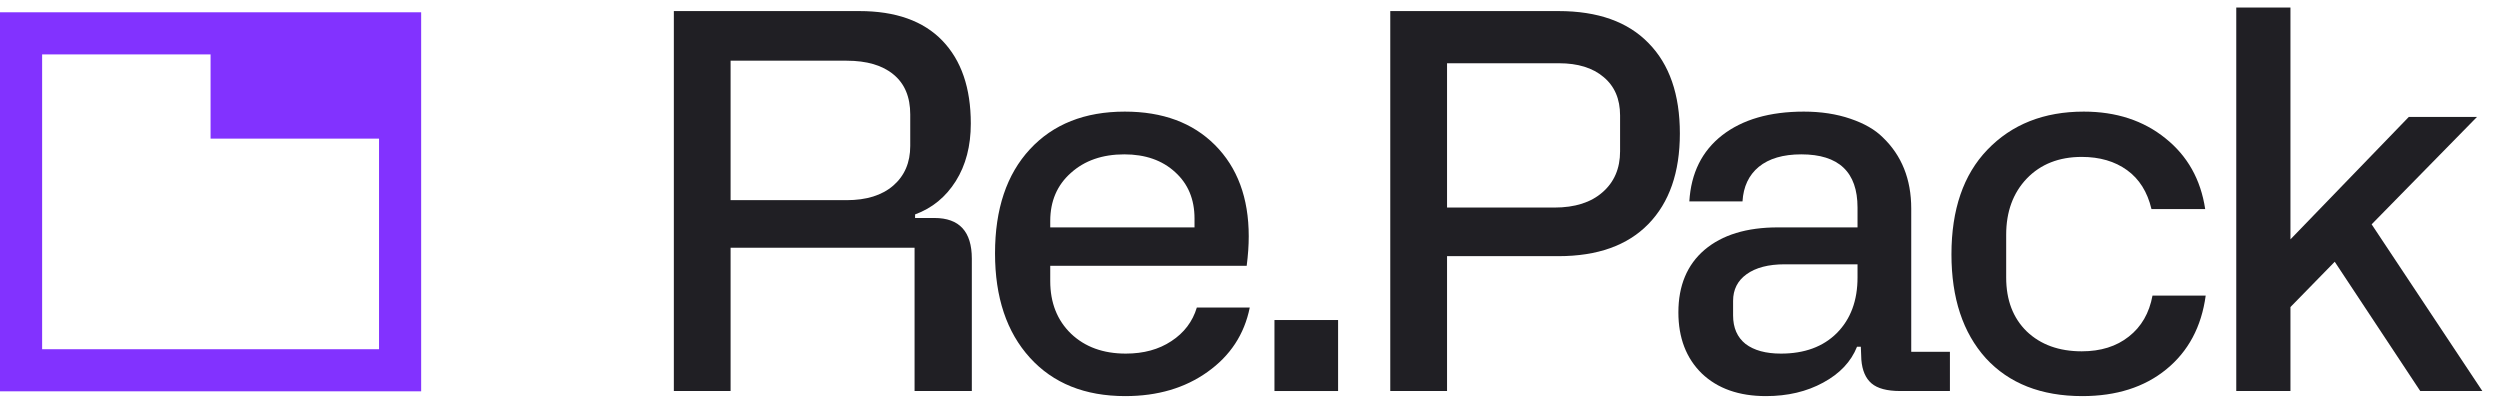
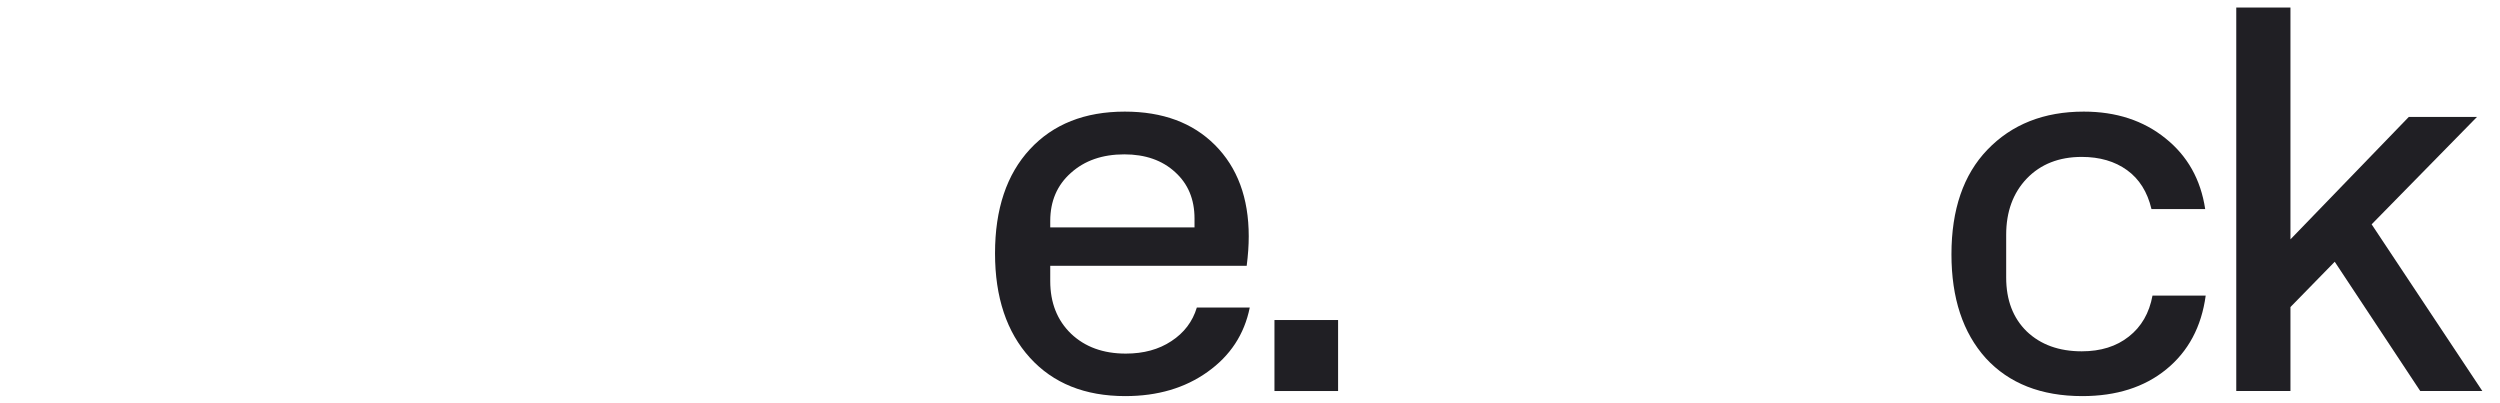
<svg xmlns="http://www.w3.org/2000/svg" width="93" height="15" viewBox="0 0 93 15" fill="none">
-   <path fill-rule="evenodd" clip-rule="evenodd" d="M0 0.457H15.667V14.557H0V0.457ZM1.567 2.024V12.991H14.1V5.157H7.833V2.024H1.567Z" fill="#8232FF" />
-   <path d="M27.178 14.546H25.067V0.412H31.968C33.318 0.412 34.347 0.778 35.054 1.51C35.761 2.243 36.114 3.271 36.114 4.597C36.114 5.43 35.928 6.143 35.556 6.736C35.183 7.329 34.678 7.743 34.041 7.976V8.109H34.76C35.688 8.109 36.152 8.614 36.152 9.623V14.546H34.022V9.216H27.178V14.546ZM27.178 2.258V7.446H31.494C32.233 7.446 32.81 7.266 33.227 6.906C33.65 6.54 33.861 6.048 33.861 5.43V4.256C33.861 3.606 33.653 3.11 33.236 2.769C32.826 2.429 32.245 2.258 31.494 2.258H27.178Z" fill="#201F24" />
  <path d="M37.015 9.424C37.015 7.777 37.447 6.487 38.312 5.553C39.176 4.619 40.353 4.152 41.843 4.152C43.25 4.152 44.367 4.565 45.194 5.392C46.033 6.231 46.453 7.364 46.453 8.79C46.453 9.125 46.428 9.491 46.377 9.888H39.069V10.456C39.069 11.264 39.328 11.917 39.845 12.416C40.363 12.908 41.041 13.154 41.88 13.154C42.543 13.154 43.108 13 43.575 12.69C44.048 12.381 44.364 11.965 44.522 11.441H46.491C46.289 12.438 45.765 13.236 44.919 13.836C44.08 14.435 43.061 14.735 41.861 14.735C40.359 14.735 39.176 14.259 38.312 13.306C37.447 12.353 37.015 11.059 37.015 9.424ZM39.069 8.222V8.459H44.436V8.128C44.436 7.414 44.197 6.84 43.717 6.405C43.237 5.963 42.606 5.742 41.824 5.742C41.01 5.742 40.347 5.972 39.836 6.433C39.324 6.887 39.069 7.484 39.069 8.222Z" fill="#201F24" />
  <path d="M49.777 14.546H47.41V11.905H49.777V14.546Z" fill="#201F24" />
-   <path d="M53.83 14.546H51.718V0.412H57.976C59.44 0.412 60.557 0.81 61.327 1.605C62.103 2.394 62.491 3.514 62.491 4.966C62.491 6.411 62.1 7.534 61.318 8.336C60.541 9.131 59.427 9.529 57.976 9.529H53.83V14.546ZM53.83 2.353V7.721H57.824C58.588 7.721 59.184 7.531 59.614 7.152C60.049 6.774 60.267 6.266 60.267 5.628V4.294C60.267 3.681 60.062 3.205 59.651 2.864C59.248 2.523 58.695 2.353 57.995 2.353H53.83Z" fill="#201F24" />
-   <path d="M62.436 11.621C62.436 10.624 62.761 9.847 63.411 9.292C64.067 8.737 64.976 8.459 66.137 8.459H69.1V7.721C69.1 6.401 68.403 5.742 67.008 5.742C66.333 5.742 65.806 5.897 65.427 6.206C65.055 6.515 64.853 6.944 64.821 7.493H62.843C62.906 6.439 63.313 5.619 64.064 5.032C64.821 4.445 65.834 4.152 67.103 4.152C67.74 4.152 68.318 4.24 68.835 4.417C69.353 4.593 69.753 4.824 70.037 5.108C70.744 5.783 71.098 6.667 71.098 7.758V13.088H72.537V14.546H70.691C70.198 14.546 69.842 14.451 69.621 14.262C69.4 14.073 69.274 13.779 69.242 13.382L69.223 12.899H69.081C68.86 13.454 68.441 13.899 67.822 14.233C67.21 14.568 66.5 14.735 65.692 14.735C64.689 14.735 63.894 14.454 63.307 13.893C62.726 13.325 62.436 12.567 62.436 11.621ZM64.471 11.195V11.734C64.471 12.195 64.626 12.548 64.935 12.795C65.25 13.034 65.689 13.154 66.251 13.154C67.128 13.154 67.822 12.899 68.333 12.387C68.845 11.87 69.1 11.182 69.1 10.324V9.832H66.393C65.787 9.832 65.314 9.955 64.973 10.201C64.638 10.441 64.471 10.772 64.471 11.195Z" fill="#201F24" />
  <path d="M80.073 10.996H82.052C81.894 12.157 81.405 13.072 80.584 13.741C79.77 14.404 78.729 14.735 77.46 14.735C75.933 14.735 74.737 14.265 73.872 13.325C73.02 12.378 72.594 11.091 72.594 9.462C72.594 7.796 73.039 6.499 73.929 5.572C74.838 4.625 76.034 4.152 77.517 4.152C78.722 4.152 79.735 4.483 80.556 5.146C81.376 5.802 81.868 6.679 82.033 7.777H80.035C79.884 7.14 79.581 6.657 79.126 6.329C78.672 6.001 78.11 5.837 77.441 5.837C76.596 5.837 75.914 6.105 75.397 6.641C74.885 7.178 74.63 7.875 74.63 8.733V10.324C74.63 11.163 74.885 11.832 75.397 12.331C75.914 12.823 76.596 13.069 77.441 13.069C78.148 13.069 78.732 12.886 79.193 12.52C79.66 12.154 79.953 11.646 80.073 10.996Z" fill="#201F24" />
  <path d="M92.343 14.546H90.033L86.852 9.737L85.205 11.422V14.546H83.189V0.28H85.205V8.904L89.607 4.35H92.144L88.225 8.345L92.343 14.546Z" fill="#201F24" />
</svg>